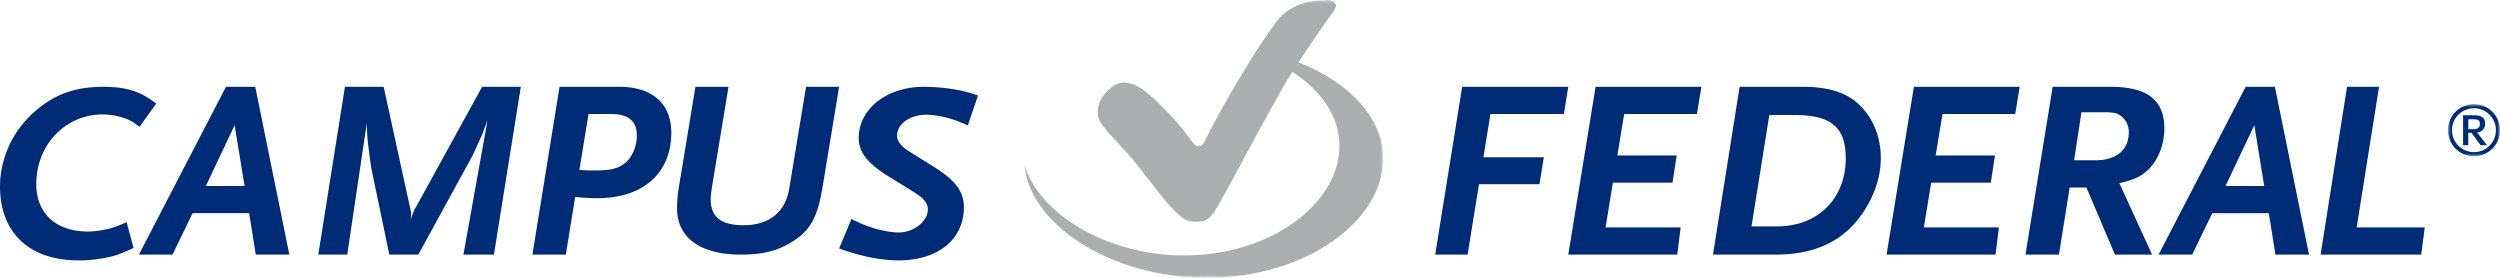
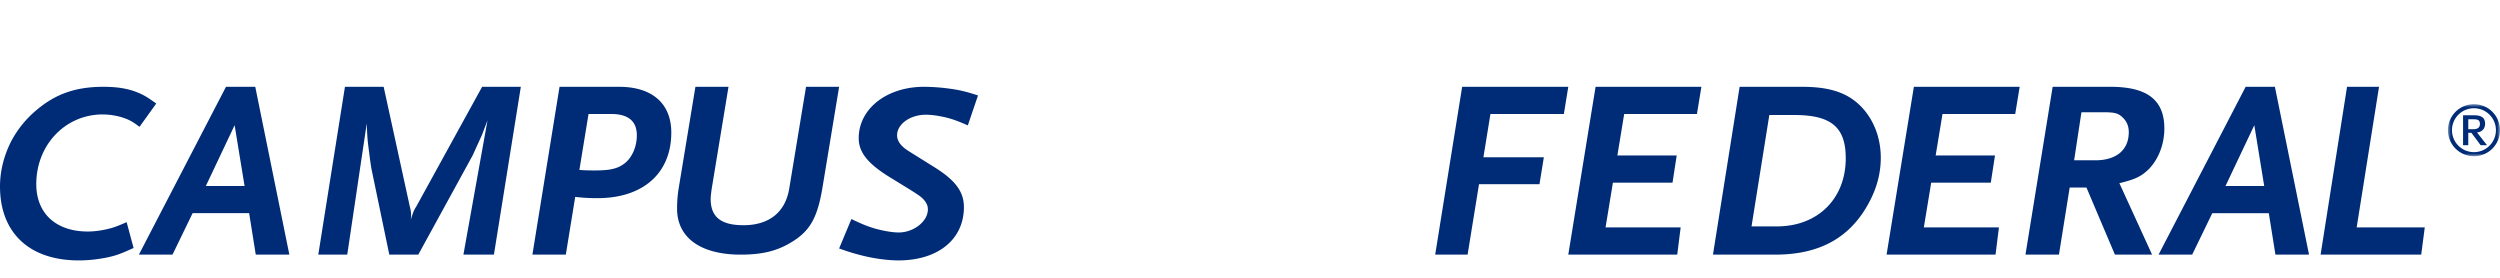
<svg xmlns="http://www.w3.org/2000/svg" xmlns:xlink="http://www.w3.org/1999/xlink" width="432" height="48">
  <defs>
    <path id="a" d="M0 0h62v48H0z" />
    <path id="c" d="M9 9V0H0v9z" />
  </defs>
  <g fill="none" fill-rule="evenodd">
    <g transform="translate(177)">
      <mask id="b" fill="#fff">
        <use xlink:href="#a" />
      </mask>
-       <path d="M51.936.042S53.35-.25 53.782.7c.242.53-.265 1.133-1.025 2.202-.382.535-2.552 3.558-5.368 7.865C56.163 14.228 62 20.38 62 27.397 62 38.217 48.678 48 31.547 48 14.909 48 .769 38.713 0 28.326c2.277 8.41 14.072 15.814 27.585 15.814 15.154 0 26.876-9.052 26.876-18.965 0-4.992-3.117-9.508-8.145-12.763-1.406 2.17-2.453 4.214-3.217 5.54-2.453 4.238-9.075 16.922-10.145 18.45-1.075 1.532-1.48 1.9-3.319 1.9-1.838 0-2.328-.63-3.685-1.9-1.59-1.486-4.314-5.305-7.077-8.685-2.372-2.903-5.782-5.9-6.088-7.432-.308-1.53.068-3.07 1.604-4.602 1.53-1.531 2.666-1.596 4.051-1.227 1.802.479 3.736 2.252 6.794 5.43 3.016 3.133 3.969 5.453 4.795 5.382.495-.046.756-.043 1.269-1.09 3.996-8.171 11.352-19.8 13.272-21.565 3.036-2.784 7.366-2.57 7.366-2.57" fill="#ABADAF" fill-rule="nonzero" mask="url(#b)" />
    </g>
    <path d="M27 17.889c-1.47-1.05-2.094-1.446-3.16-1.883C22.15 15.305 20.28 15 17.88 15c-4.715 0-8.183 1.181-11.476 3.941a17.858 17.858 0 00-4.536 5.601C.667 26.955 0 29.581 0 32.208 0 40.225 5.067 45 13.612 45c1.641 0 3.113-.177 4.537-.44 1.824-.348 2.712-.698 4.935-1.709l-1.2-4.466c-1.692.745-2.402 1.007-3.648 1.27-1.023.218-2.044.35-3.071.35-5.468 0-8.895-3.106-8.895-8.19 0-6.787 5.026-12.04 11.476-12.04 1.291 0 2.714.26 3.78.653.978.352 1.471.657 2.582 1.488L27 17.89zm15.261 14.248h-6.69l4.973-10.502 1.717 10.502zM50 44l-5.891-29h-5.06L24 44h5.81l3.474-7.165h9.767L44.195 44H50zm40-29h-6.689L71.927 35.695c-.444.7-.49.88-.935 2.24 0-.22.047-.394.047-.572 0-.702-.047-.968-.224-1.668L66.297 15h-6.69L55 44h5.006l3.369-22.673c.089 2.417.132 2.942.44 5.228.134 1.143.268 1.978.357 2.546L67.272 44h5.008l9.39-17.137.8-1.757.799-1.758.973-2.548L80.077 44h5.273L90 15zm20.045 8.393c0 1.885-.767 3.688-1.94 4.7-1.218 1.008-2.483 1.36-5.322 1.36-.589 0-.951 0-1.986-.043l-.679-.045 1.58-9.665h3.924c2.932 0 4.423 1.23 4.423 3.693m5.955-.486c0-5.008-3.296-7.907-9.023-7.907H96.69L92 44h5.774l1.621-9.976c1.133.131 2.259.219 3.836.219 7.897 0 12.769-4.307 12.769-11.336M145 15h-5.717l-2.902 17.58c-.669 4.092-3.485 6.337-7.906 6.337-3.885 0-5.671-1.425-5.671-4.53 0-.472.092-1.117.177-1.764L125.885 15h-5.716l-2.858 17.323A21.348 21.348 0 00117 36.07c0 4.997 4.062 7.93 10.983 7.93 3.664 0 6.163-.602 8.576-2.027 3.396-1.982 4.687-4.266 5.58-9.65L145 15zm24 1.493c-2.302-.746-3.293-.964-5.324-1.227a33.275 33.275 0 00-4.014-.266c-6.45 0-11.276 3.817-11.276 8.864 0 2.542 1.667 4.559 5.862 7.056 2.12 1.318 3.52 2.151 4.15 2.587.769.484 1.354 1.014 1.67 1.625.18.307.271.658.271 1.053 0 2.06-2.435 3.988-5.051 3.988-1.04 0-2.576-.263-4.018-.656-1.352-.395-2.21-.744-4.147-1.666L145 42.937c1.986.703 2.797.923 4.02 1.23 2.071.525 4.461.833 6.22.833 6.858 0 11.324-3.639 11.324-9.21 0-2.63-1.444-4.606-5.007-6.842l-4.422-2.762c-1.444-.876-2.12-1.8-2.12-2.808 0-1.928 2.257-3.553 4.964-3.553 1.037 0 2.21.177 3.517.482 1.354.351 2.03.614 3.743 1.36L169 16.493zM271 15h-18.34L248 44h5.602l1.972-12.173h10.448l.757-4.655h-10.444l1.213-7.472h12.688zm23 0h-18.284L271 44h18.827l.59-4.702h-12.978l1.272-7.733h10.3l.726-4.705h-10.253l1.176-7.16h12.571zm24.945 12.346c0 6.985-4.824 11.775-11.89 11.775h-4.39l3.074-19.244h4.342c6.362 0 8.864 2.11 8.864 7.47m6.055-.088c0-2.99-.92-5.755-2.589-7.91C319.998 16.271 316.708 15 311.4 15h-10.792L296 44h10.794c7.546 0 12.81-2.856 16.056-8.786 1.448-2.596 2.15-5.277 2.15-7.955M349 15h-18.284L326 44h18.828l.588-4.702H332.44l1.27-7.733h10.3l.726-4.705h-10.253l1.18-7.16h12.566zm18.854 7.82c0 3.075-2.122 4.879-5.784 4.879h-3.663l1.266-8.304h3.702c2.13 0 2.718.177 3.531 1.011.634.657.948 1.45.948 2.414m6.146-.617c0-4.916-2.935-7.203-9.309-7.203h-9.992L350 44h5.785l1.857-11.6h2.893l4.924 11.6h6.421l-5.652-12.346c2.755-.66 3.885-1.19 5.24-2.592 1.584-1.716 2.532-4.22 2.532-6.859m17.256 9.934h-6.687l4.975-10.5 1.712 10.5zM399 44l-5.898-29h-5.054L373 44h5.808l3.475-7.161h9.765L393.195 44H399zm20-4.702h-11.767L411.096 15h-5.528L401 44h17.386z" fill="#002C77" fill-rule="nonzero" />
    <g transform="translate(423 18)">
      <mask id="d" fill="#fff">
        <use xlink:href="#c" />
      </mask>
      <path d="M5.533 3.397c0 .636-.382.932-1.184.932h-.83V2.607h.83c.432 0 .69.046.855.122.198.1.33.372.33.668zM6.76 7.092L5.029 4.888c.879-.087 1.393-.655 1.393-1.512 0-1.02-.593-1.455-1.937-1.455H2.618v5.171h.9v-2.14h.545l1.595 2.14H6.76zm1.536-2.599a3.798 3.798 0 11-7.596 0A3.795 3.795 0 014.504.704a3.791 3.791 0 013.792 3.79zm.704 0A4.503 4.503 0 004.504 0 4.502 4.502 0 000 4.493 4.505 4.505 0 004.504 9 4.505 4.505 0 009 4.493z" fill="#002C77" fill-rule="nonzero" mask="url(#d)" />
    </g>
  </g>
</svg>